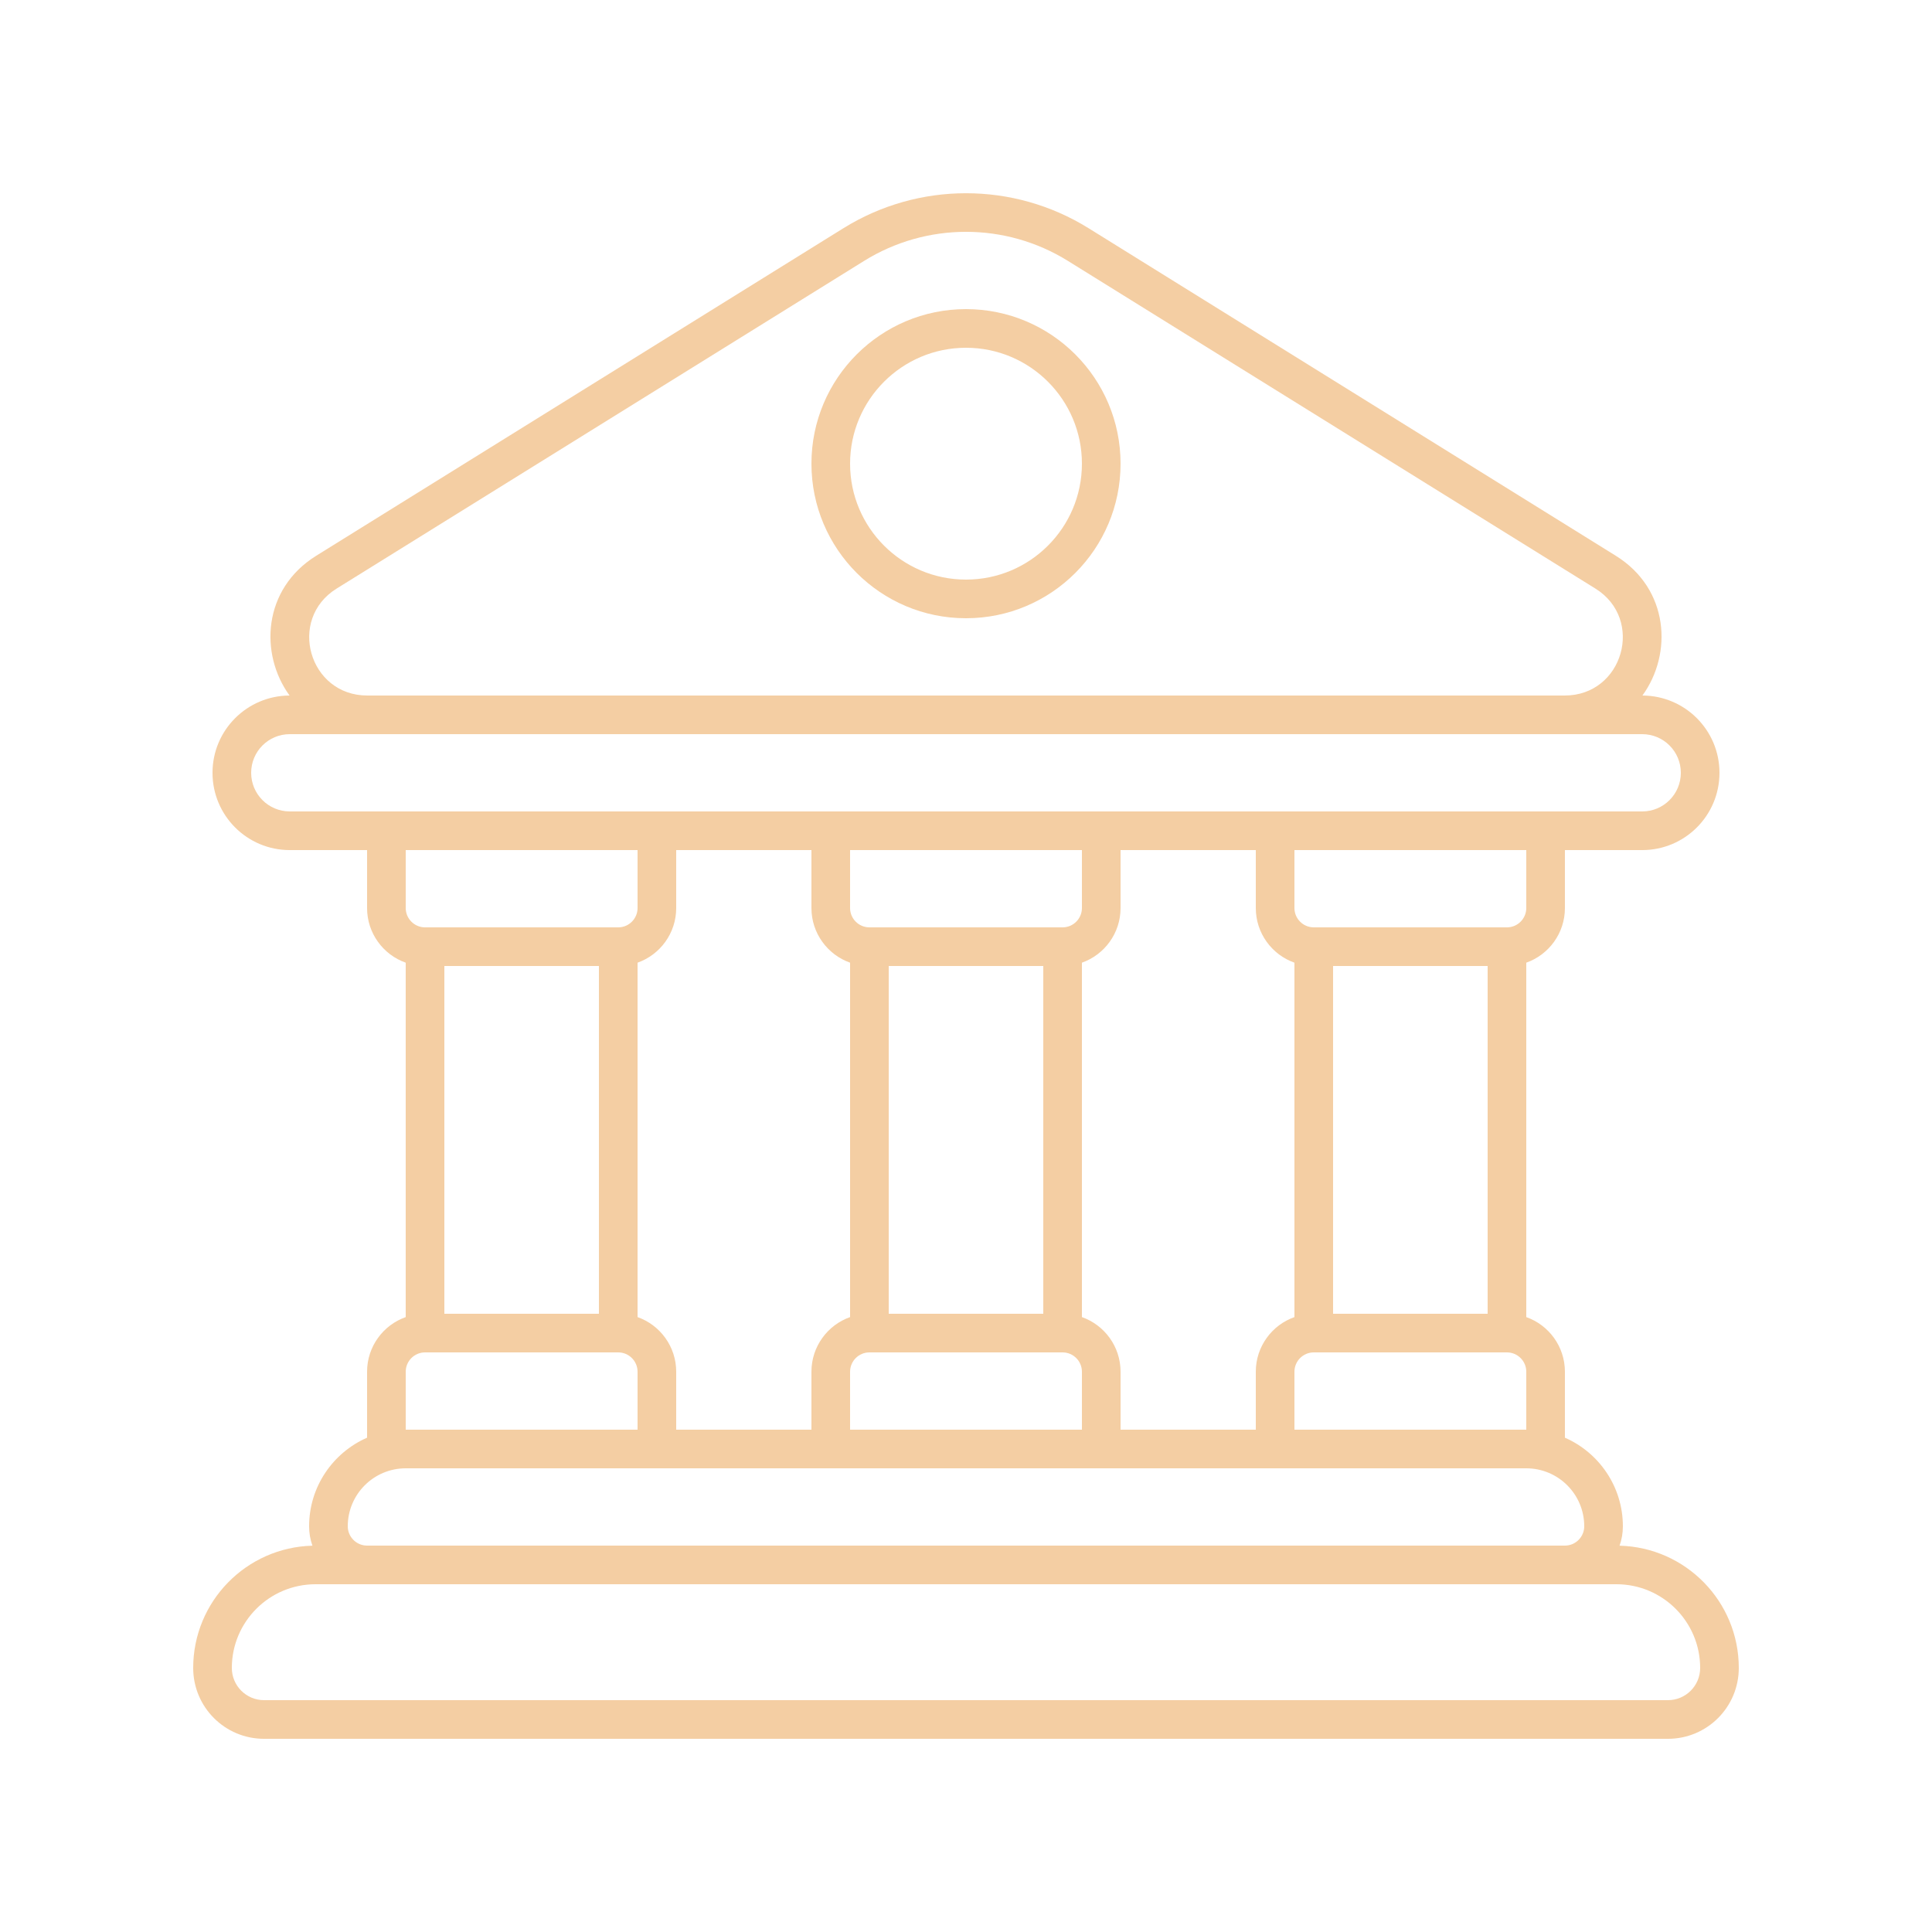
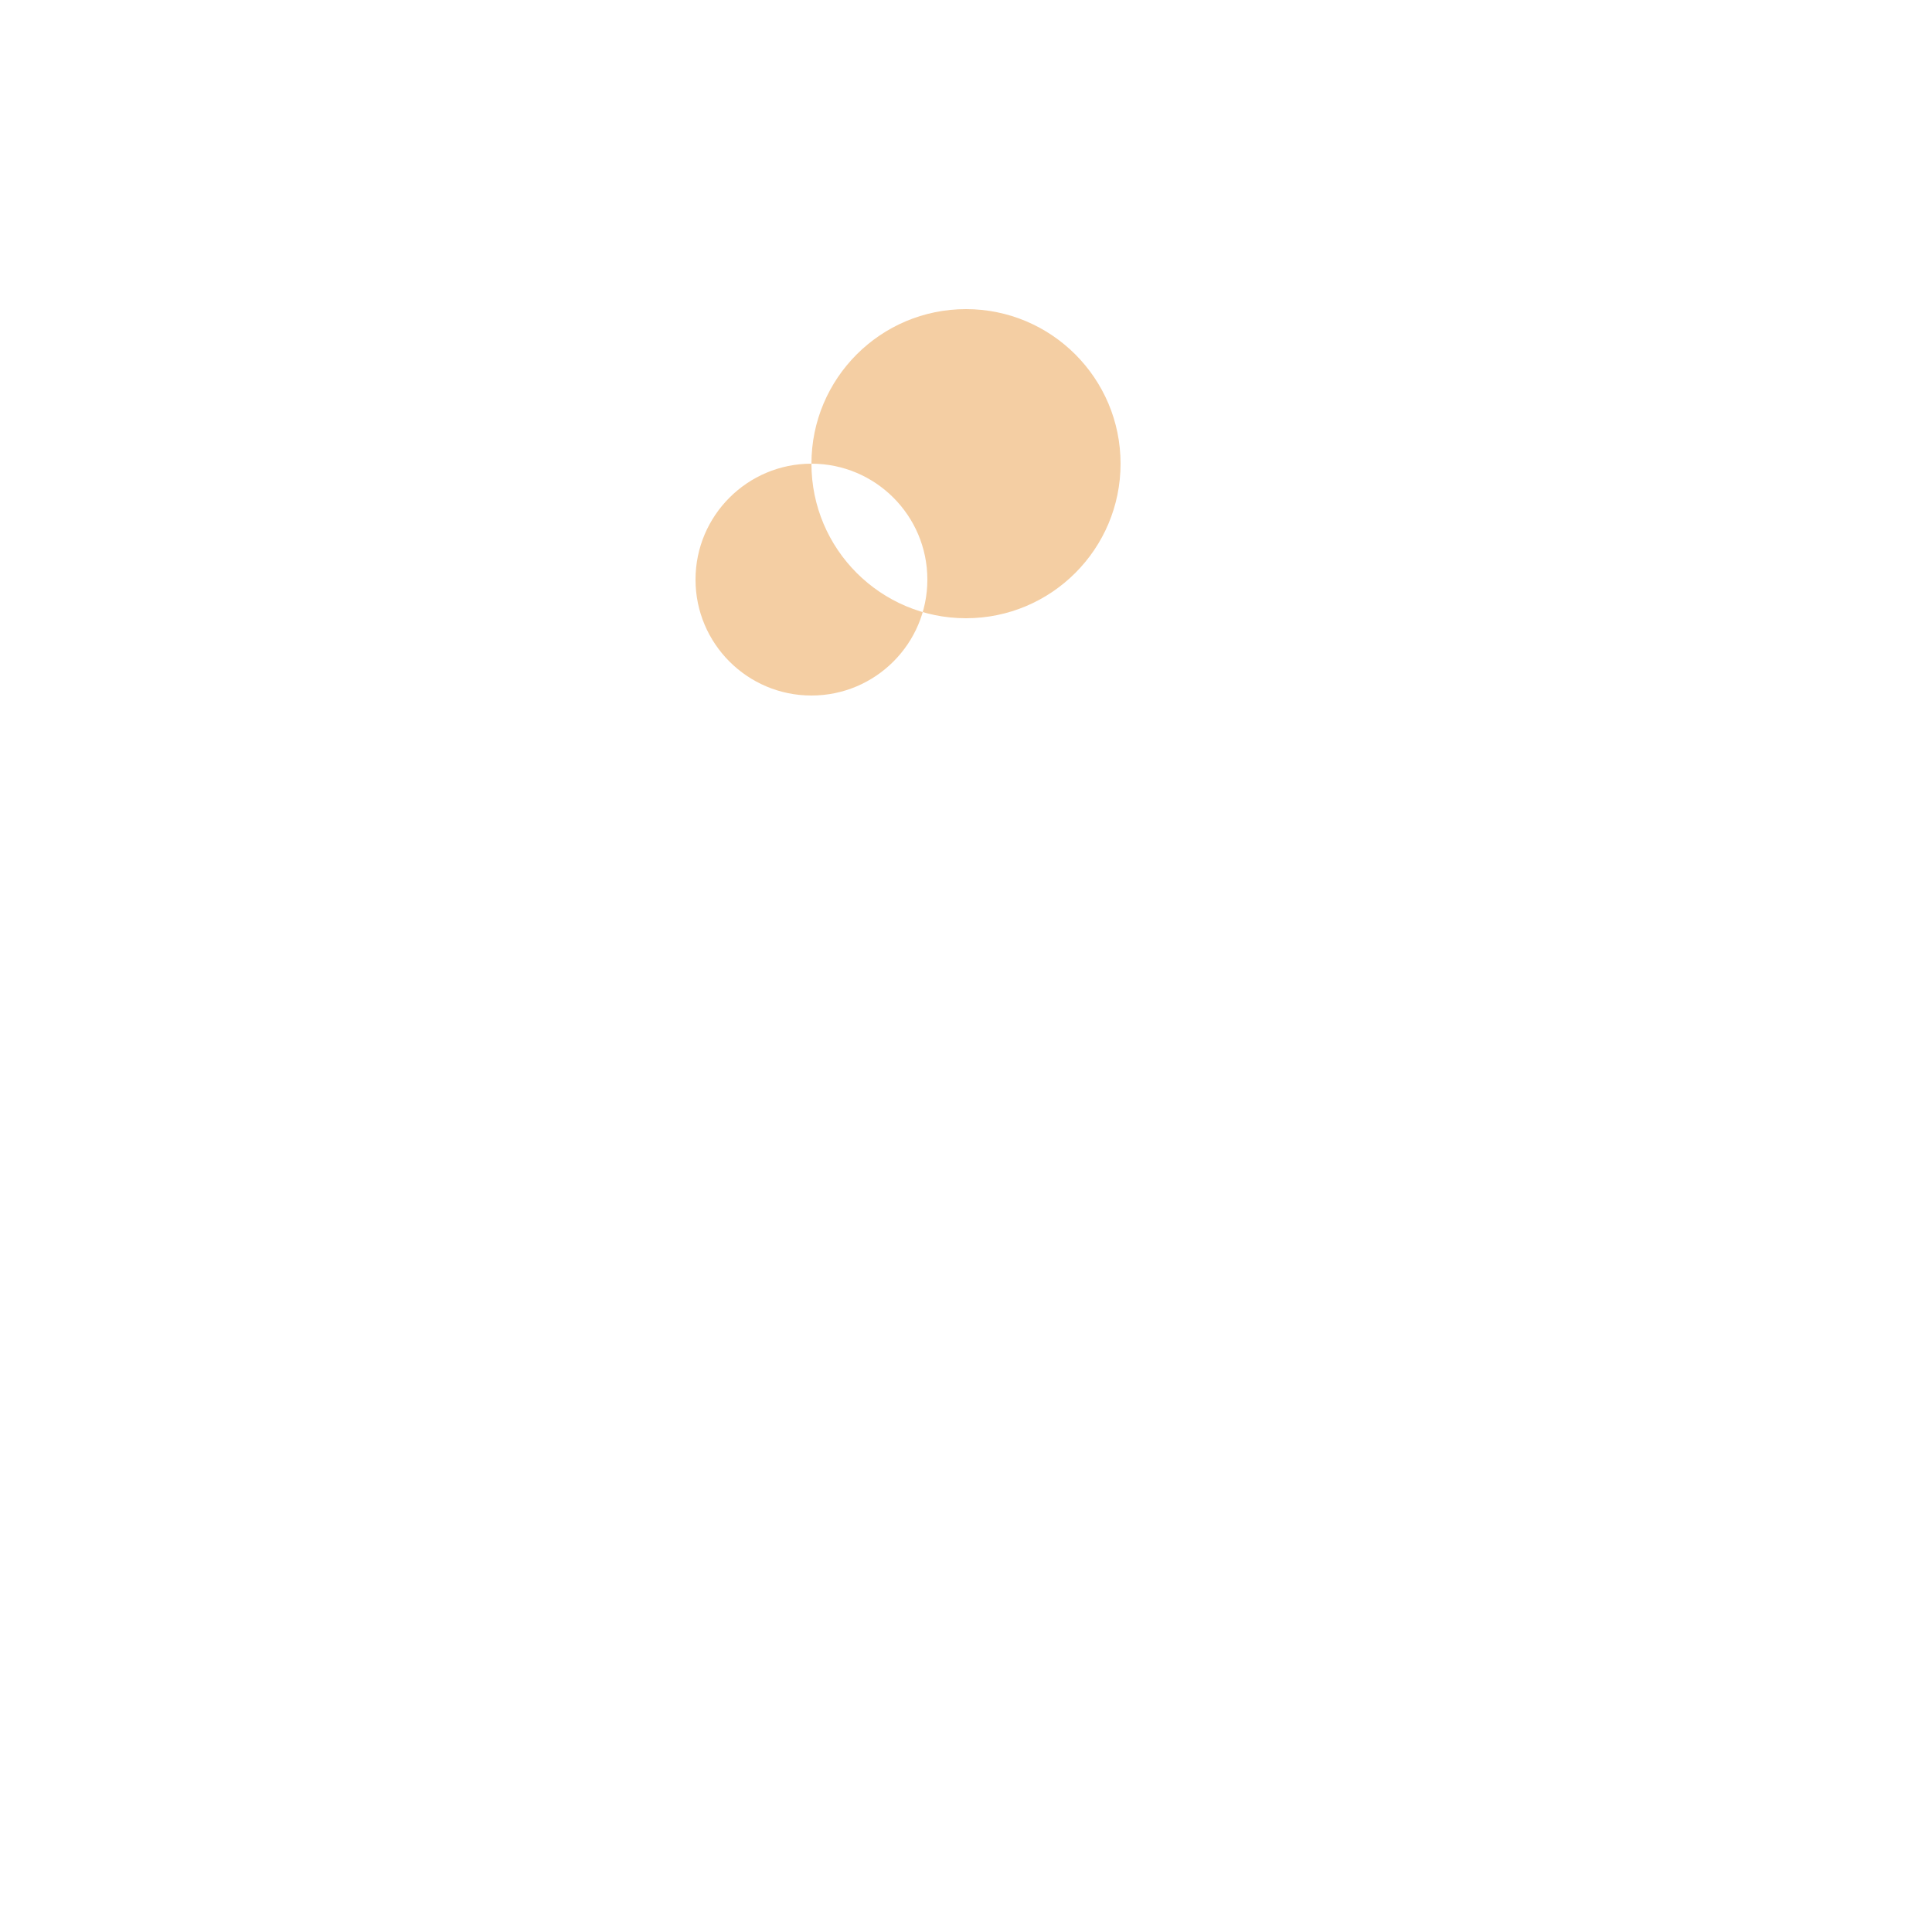
<svg xmlns="http://www.w3.org/2000/svg" width="1200pt" height="1200pt" version="1.1" viewBox="0 0 1200 1200">
-   <path d="m504 288c0-53.016 42.984-96 96-96s96 42.984 96 96-42.984 96-96 96-96-42.984-96-96zm96-72c-39.75 0-72 32.25-72 72s32.25 72 72 72 72-32.25 72-72-32.25-72-72-72z" fill="#f4cea3" fill-rule="evenodd" />
-   <path d="m676.08 141.71c-46.594-28.922-105.56-28.922-152.16 0l-327.52 203.48c-33.188 20.625-35.391 60.891-16.547 86.812-26.438 0.094-47.859 21.516-47.859 48 0 26.531 21.469 48 48 48h48v36c0 15.656 10.031 29.016 24 33.938v220.13c-13.969 4.922-24 18.281-24 33.938v40.969c-21.188 9.281-36 30.422-36 55.031 0 4.219 0.703 8.25 2.062 12.047-41.062 1.031-74.062 34.641-74.062 75.938 0 24.328 19.688 44.016 44.016 44.016h871.97c24.328 0 44.016-19.688 44.016-44.016 0-41.297-33-74.906-74.062-75.938 1.359-3.797 2.062-7.828 2.062-12.047 0-24.609-14.812-45.75-36-55.031v-40.969c0-15.656-10.031-29.016-24-33.938v-220.13c13.969-4.922 24-18.281 24-33.938v-36h48c26.531 0 48-21.469 48-48 0-26.484-21.422-47.906-47.859-48 18.844-25.922 16.641-66.188-16.547-86.812zm295.92 818.29c6.609 0 12-5.391 12-12 0-19.875-16.125-36-36-36h-696c-19.875 0-36 16.125-36 36 0 6.609 5.391 12 12 12zm-776.02 24c-28.688 0-51.984 23.297-51.984 51.984 0 11.062 8.953 20.016 20.016 20.016h871.97c11.062 0 20.016-8.953 20.016-20.016 0-28.688-23.297-51.984-51.984-51.984zm188.02-408h-120c-6.609 0-12-5.391-12-12v-36h144v36c0 6.609-5.391 12-12 12zm-108 24h96v216h-96zm120-2.062v220.13c13.969 4.922 24 18.281 24 33.938v36h84v-36c0-15.656 10.031-29.016 24-33.938v-220.13c-13.969-4.922-24-18.281-24-33.938v-36h-84v36c0 15.656-10.031 29.016-24 33.938zm-132 242.06h120c6.609 0 12 5.391 12 12v36h-144v-36c0-6.609 5.391-12 12-12zm384-24v-216h-96v216zm24-218.06v220.13c13.969 4.922 24 18.281 24 33.938v36h84v-36c0-15.656 10.031-29.016 24-33.938v-220.13c-13.969-4.922-24-18.281-24-33.938v-36h-84v36c0 15.656-10.031 29.016-24 33.938zm-132 242.06c-6.609 0-12 5.391-12 12v36h144v-36c0-6.609-5.391-12-12-12zm0-264h120c6.609 0 12-5.391 12-12v-36h-144v36c0 6.609 5.391 12 12 12zm396 0h-120c-6.609 0-12-5.391-12-12v-36h144v36c0 6.609-5.391 12-12 12zm-108 240v-216h96v216zm-24 36c0-6.609 5.391-12 12-12h120c6.609 0 12 5.391 12 12v36h-144zm216-348c13.266 0 24-10.734 24-24s-10.734-24-24-24h-840c-13.266 0-24 10.734-24 24s10.734 24 24 24zm-48.094-72c36.234 0 49.734-47.344 19.031-66.422l-327.56-203.48c-38.812-24.141-87.938-24.141-126.74 0l-327.56 203.48c-30.703 19.078-17.203 66.422 19.031 66.422z" fill="#f4cea3" fill-rule="evenodd" />
+   <path d="m504 288c0-53.016 42.984-96 96-96s96 42.984 96 96-42.984 96-96 96-96-42.984-96-96zc-39.75 0-72 32.25-72 72s32.25 72 72 72 72-32.25 72-72-32.25-72-72-72z" fill="#f4cea3" fill-rule="evenodd" />
</svg>